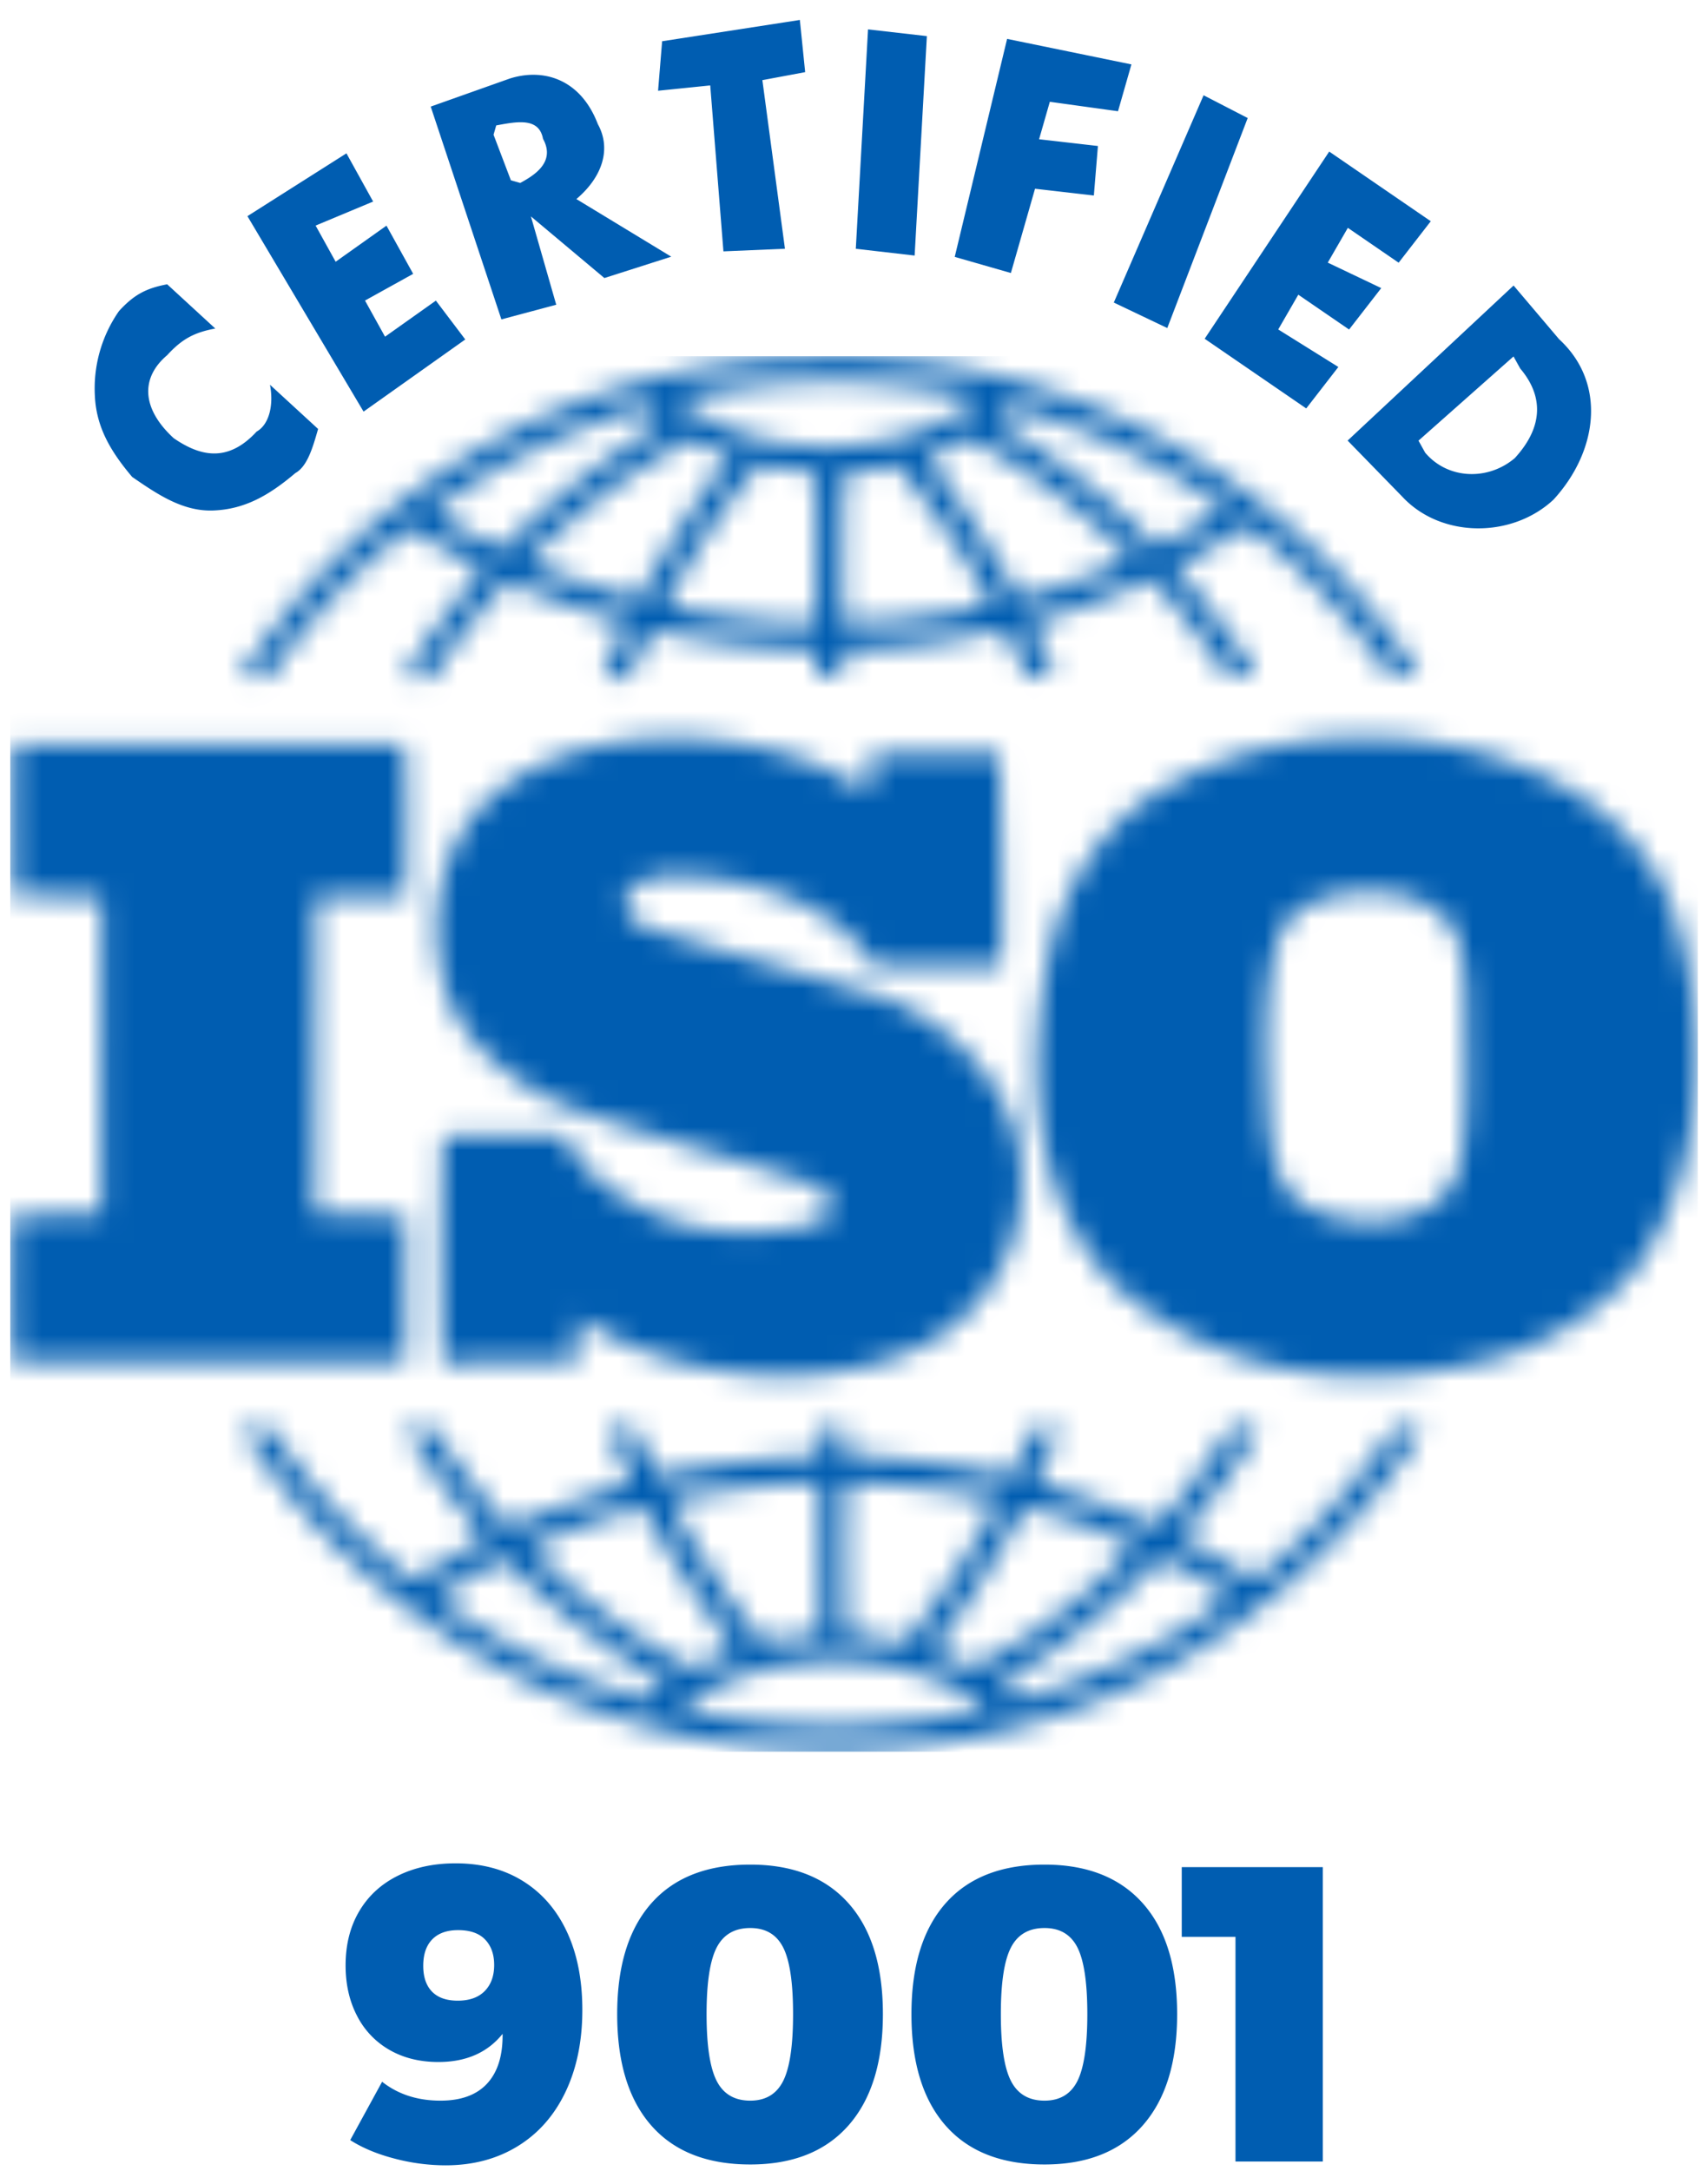
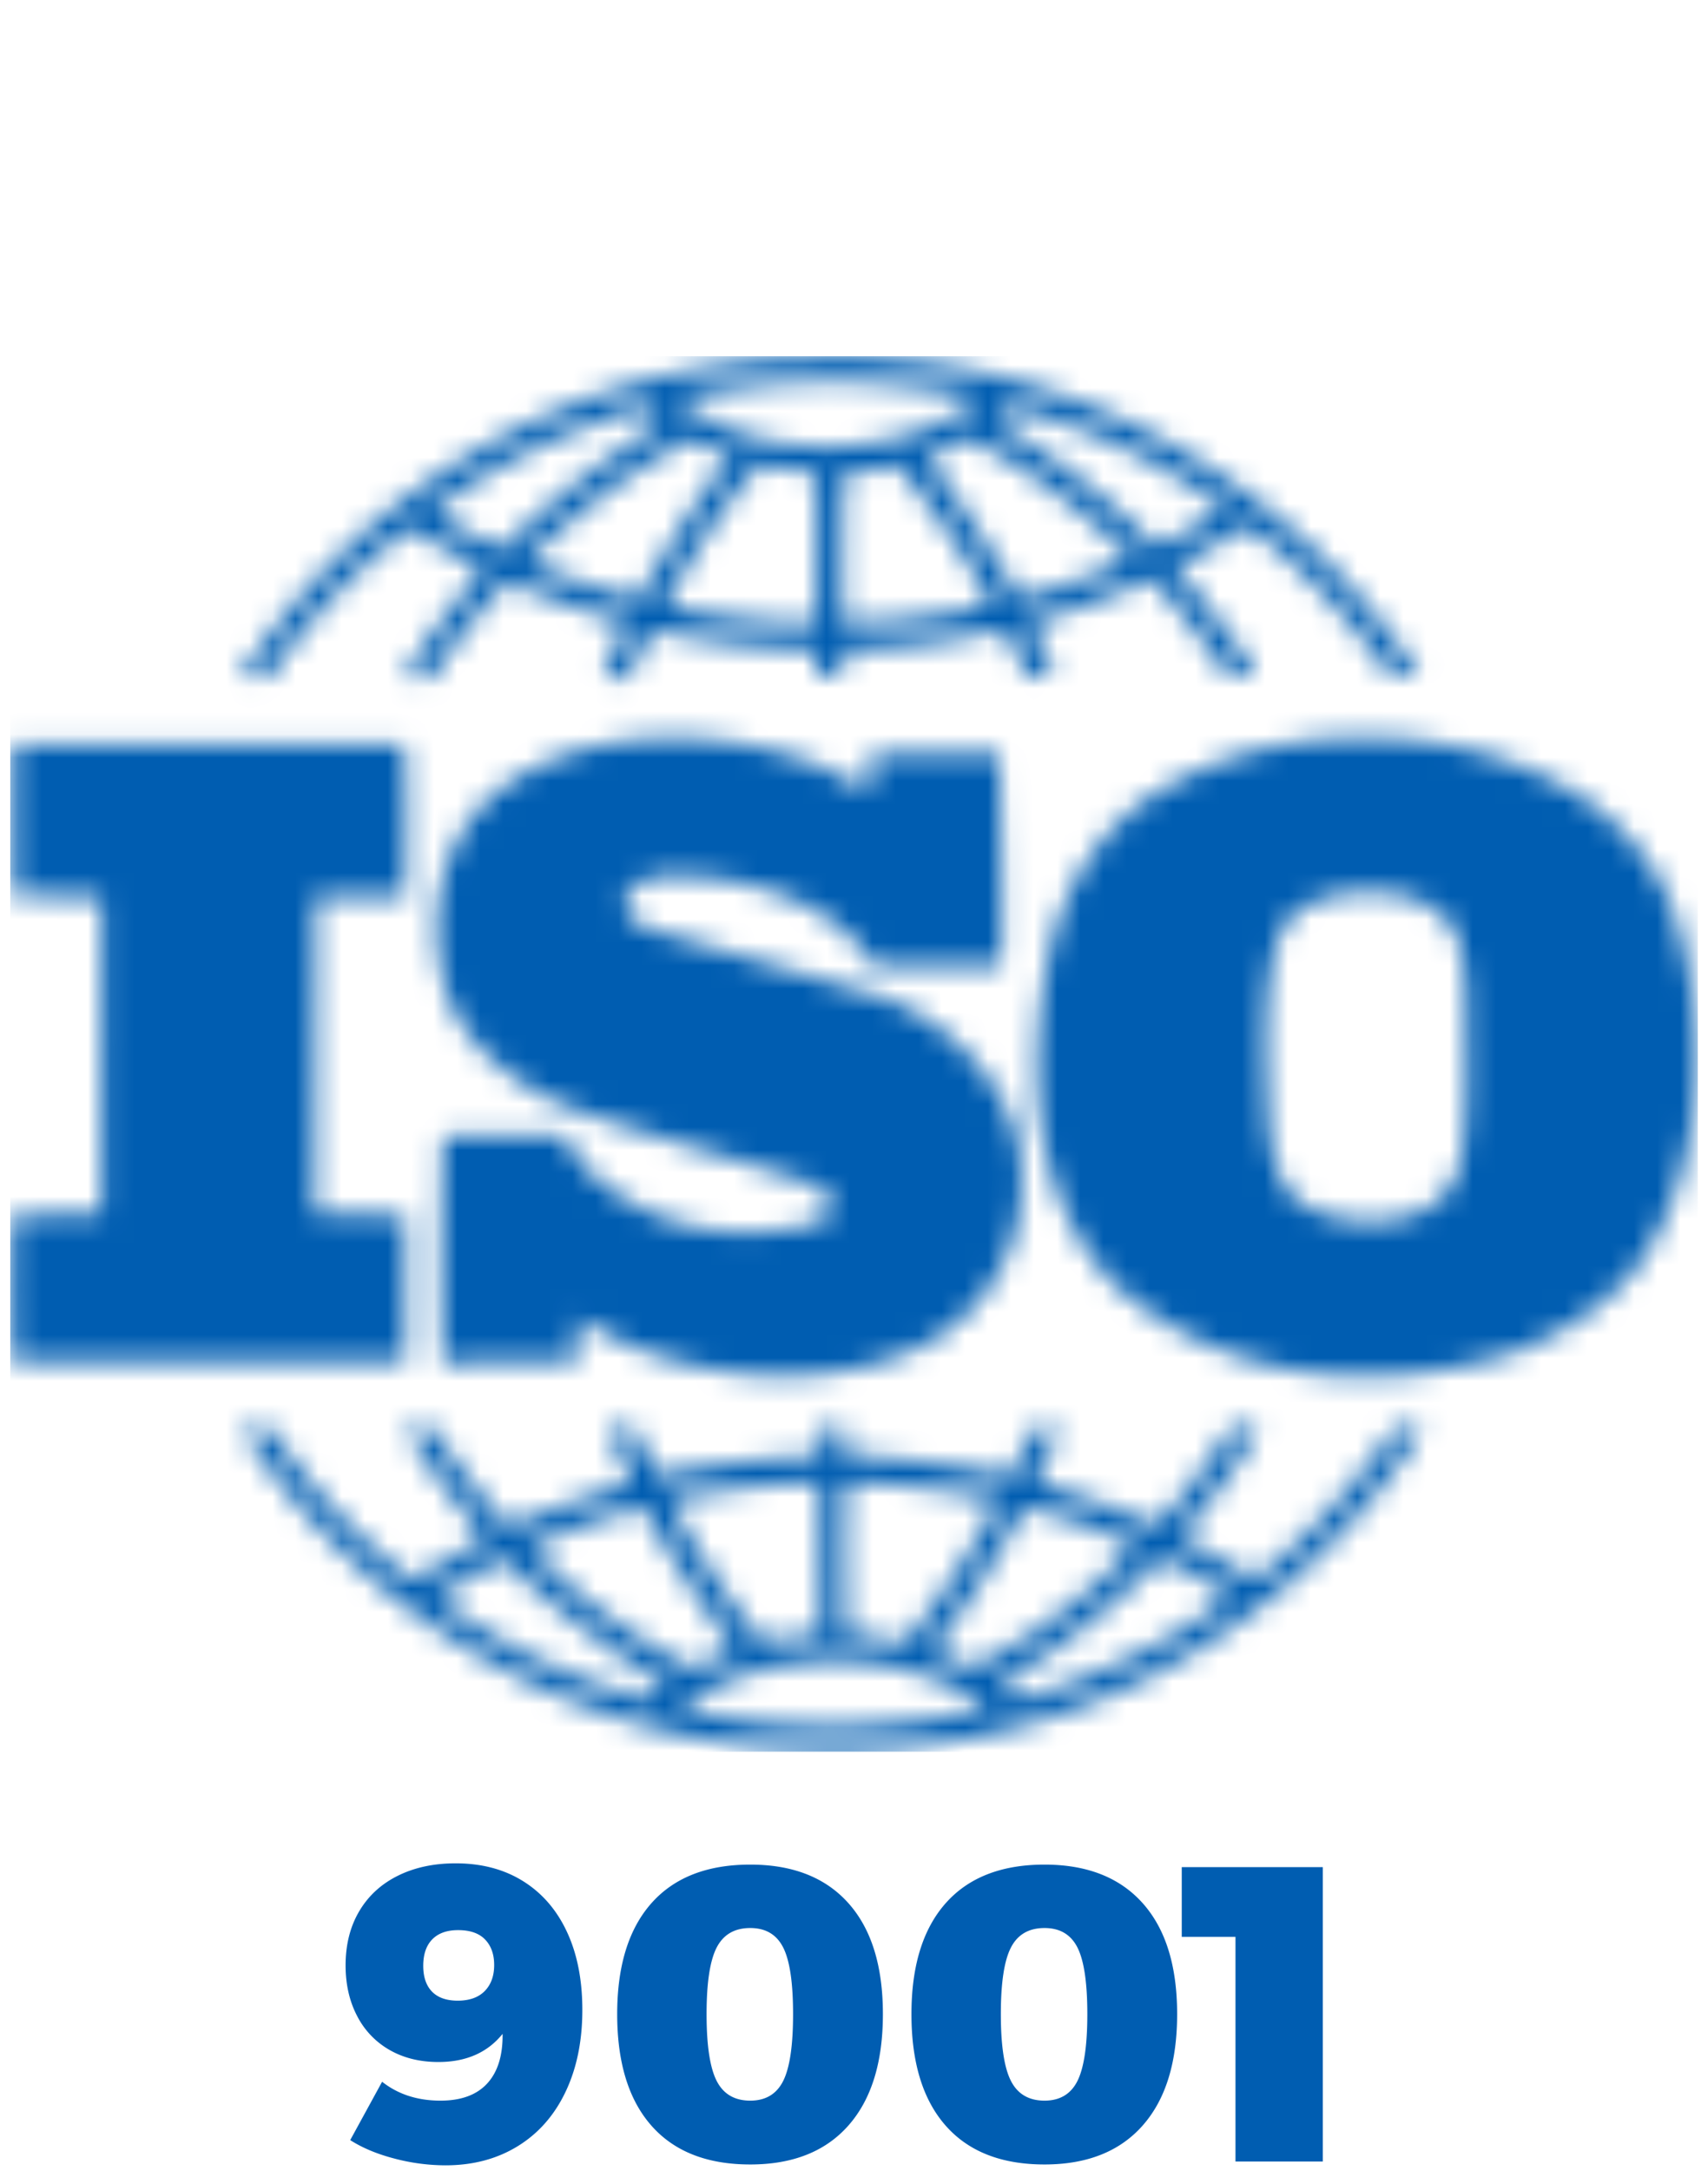
<svg xmlns="http://www.w3.org/2000/svg" xmlns:xlink="http://www.w3.org/1999/xlink" width="74" height="94">
  <defs>
    <path d="M17.302 46.553c.425.077 1.197-.309 1.39.347.85 1.312 1.891 2.625 2.972 3.82l.154.078a46.943 46.943 0 015.095-1.814l.115-.116-.964-2.277c.27-.115.694-.038 1.08-.038l1.042 2.045c2.238-.463 4.554-.733 6.947-.849.232-.386.039-.733.116-1.196h1.003c.155.309 0 .81.116 1.158 2.316.154 4.824.424 7.102.925l1.042-2.083h1.041c-.154.772-.656 1.505-.926 2.277l.193.154c1.737.463 3.28 1.081 4.979 1.775 1.274-1.273 2.277-2.778 3.242-4.206h1.196c-.926 1.66-2.123 3.164-3.357 4.67.925.617 1.968 1.119 2.932 1.737.078.115.309.154.386.038 2.239-1.775 4.284-4.052 5.905-6.407a6.66 6.66 0 011.236 0c-6.562 10.112-17.87 15.245-29.718 13.663-3.435-.463-6.677-1.544-9.726-3.05.078-.038 0-.115-.038-.115-.039 0-.039.038-.039.038-4.516-2.277-8.838-6.136-11.617-10.536.464-.038.772-.077 1.235 0a28 28 0 006.098 6.523c1.08-.502 2.123-1.197 3.165-1.814-1.235-1.544-2.47-3.05-3.397-4.747zm25.01 12.003c-3.512-2.548-9.109-2.548-12.698-.193-.116.115-.386.154-.309.347 4.091 1.004 8.646.965 12.736.077.078-.077.386 0 .27-.231zm-20.764-6.33c-1.003.424-1.93 1.042-2.856 1.621v.116c2.779 2.007 5.789 3.473 9.031 4.322.27-.154.579-.386.772-.617-2.47-1.582-4.747-3.242-6.947-5.442zm28.444-.038c-2.123 2.122-4.362 3.898-6.831 5.364l-.078.116c.27.231.54.463.85.617l1.814-.579c2.547-.965 5.055-2.122 7.216-3.859a14.999 14.999 0 00-2.971-1.66zm-22.54-2.2c-1.62.424-3.202.964-4.708 1.698v.116a26.033 26.033 0 007.024 5.171c.54-.309 1.197-.502 1.737-.81-1.39-2.007-2.779-4.014-3.898-6.137l-.154-.039zm16.674 0l-.116.077a46.851 46.851 0 01-3.705 5.866l-.116.27 1.66.733c.926-.463 1.814-1.041 2.701-1.582 1.467-1.041 3.05-2.277 4.284-3.705-1.467-.733-3.049-1.274-4.708-1.66zm-8.916-1.08c-2.161 0-4.245.308-6.252.693l-.193.155c1.119 2.123 2.432 4.168 4.014 6.06.772-.194 1.66-.194 2.47-.387l-.039-6.522zm1.197 0c-.116 2.276-.078 4.283 0 6.56l.656.077c.656.039 1.273.309 1.93.232 1.466-1.891 2.817-3.898 3.897-5.983l-.038-.115c-2.046-.502-4.245-.733-6.445-.772zm14.01-30.22c5.171-2.933 12.813-2.702 17.83.54 1.737 1.197 3.165 2.856 3.86 4.708 1.736 4.786 1.543 11.154-1.313 15.4-1.235 1.62-2.895 2.817-4.631 3.55l-.164.073c-.58.313-1.424.53-1.689.583-5.596 1.583-11.887.733-16.21-3.126-3.704-3.666-3.974-9.494-2.932-14.395.579-2.972 2.431-5.866 5.248-7.333zm-28.946.116c3.859-2.818 9.803-2.625 14.048-.81l1.775.964c.193-.463.039-1.12.116-1.582 1.737-.078 3.86-.078 5.596-.039.04 3.203.155 5.982.077 9.147-1.852.077-3.82.039-5.518.039-1.583-2.51-4.362-3.435-7.063-3.821-1.274-.04-2.972-.425-3.705.849-.077.424.116.772.424 1.042l.695.347 9.34 2.74c3.126.81 6.214 3.783 6.638 7.063.425 3.358-1.12 6.484-4.014 8.105-3.975 2.084-9.147 1.698-13.16 0-.656-.348-1.313-.733-1.969-1.042l-.077 1.852-5.789.039c-.116-3.088-.077-6.677 0-9.803l5.21-.039c.309.386.502.85.81 1.235 2.625 2.78 6.562 3.551 10.19 2.548.27-.155.617-.348.617-.695.077-.425-.386-.772-.734-.926-3.473-1.197-7.062-2.085-10.497-3.32-2.508-.964-5.133-3.01-5.635-5.789-.656-2.933.116-6.252 2.625-8.104zM2.675 16.913l14.55.038c.116 2.007.078 4.361.04 6.561l-3.822.039-.077.115-.039 13.547c1.235.155 2.663.039 3.937.116v6.368H.244a87.856 87.856 0 010-6.368l3.82-.077.04-.54V23.588c-1.274-.115-2.51-.077-3.821-.115a183.242 183.242 0 010-6.523l2.392-.038zm56 6.406c-1.427.116-3.01.502-3.59 2.007-.732 2.431-.54 5.249-.424 7.912.155 1.35.31 2.779 1.506 3.628 1.428.81 3.512 1.003 5.055.309.966-.348 1.583-1.313 1.776-2.239.386-2.239.193-4.863.232-7.063-.116-1.042-.077-2.2-.657-3.087-.926-1.235-2.392-1.467-3.898-1.467zM34.67.201c1.12-.116 2.393-.077 3.435.039l.077.077.039-.077c9.223.733 17.753 5.79 22.925 13.662-.387.193-.773.039-1.236.039a28.412 28.412 0 00-6.098-6.445l-.385.154-2.702 1.582v.193a16.664 16.664 0 011.698 2.085 15.008 15.008 0 011.66 2.431c-.309.116-.734.077-1.158.077-1.003-1.467-2.123-2.972-3.319-4.245-1.698.694-3.358 1.389-5.133 1.852l-.077.077.965 2.239c-.27.154-.734.077-1.081.077l-1.042-2.007-.193-.039c-2.162.54-4.516.772-6.754.888-.155.348 0 .772-.116 1.158h-1.042c-.116-.347.116-.926-.193-1.197-2.393-.077-4.747-.347-6.986-.849-.385.657-.656 1.39-1.003 2.046-.424.039-.694.077-1.12 0l.966-2.238-.155-.155c-1.698-.463-3.319-1.119-4.978-1.737-1.235 1.274-2.277 2.702-3.242 4.13-.386.077-.888.116-1.158 0 .888-1.621 2.123-3.126 3.319-4.631-.965-.618-2.084-1.158-3.087-1.814-1.08.694-2.007 1.62-3.01 2.586a35.66 35.66 0 00-3.127 3.82c-.386.155-.849 0-1.235.039C15.45 5.798 23.98.973 33.242.24 33.744.2 34.245.162 34.67.2zm-2.123 4.632c-1.582 1.89-2.894 3.936-4.013 6.059 1.041.347 2.354.463 3.396.618 1.08.077 2.045.27 3.126.115 0-2.122.077-4.438-.039-6.445l-2.47-.347zm6.098.038c-.772.116-1.62.232-2.393.348-.038 2.122-.077 4.4 0 6.445 2.162 0 4.284-.27 6.368-.772-1.003-2.123-2.47-4.091-3.975-6.02zm-9.108-1.119c-2.47 1.312-4.708 3.01-6.831 5.056l-.077.231c1.466.656 3.01 1.158 4.592 1.583l.155-.039c1.158-1.968 2.315-3.975 3.782-5.827l.116-.31c-.58-.27-1.158-.463-1.737-.694zm12.119-.077c-.58.308-1.236.54-1.776.849 1.467 1.968 2.78 4.014 3.975 6.06 1.66-.348 3.204-.966 4.709-1.622l.077-.116c-2.046-2.084-4.477-3.897-6.985-5.171zM27.684 2.478c-.27-.231-.501.116-.81.039V2.44c-.154 0-.232.116-.347.231-2.856.927-5.558 2.278-7.99 4.091v.078c.927.656 1.892 1.234 2.934 1.62 2.161-2.16 4.516-3.936 6.908-5.441-.193-.193-.463-.348-.695-.54zm15.94-.116c-.27.194-.656.387-.734.657 2.432 1.427 4.825 3.241 6.87 5.326h.193l2.663-1.505.078-.155c-2.78-2.007-5.828-3.473-9.07-4.322zm-1.544-.385c-4.052-1.042-8.877-.965-12.968 0 .039.27.425.347.618.501 3.55 2.278 8.992 2.046 12.35-.424v-.077z" id="a" />
  </defs>
  <g fill="none" fill-rule="evenodd">
    <path d="M19.301 93.764c1.188 0 2.231-.276 3.128-.828.898-.551 1.589-1.337 2.074-2.355.485-1.018.727-2.2.727-3.546 0-1.298-.221-2.422-.664-3.374-.442-.952-1.076-1.685-1.9-2.2-.825-.516-1.8-.774-2.928-.774-.946 0-1.78.18-2.5.537-.722.358-1.28.87-1.674 1.537-.394.666-.591 1.449-.591 2.346 0 .824.167 1.555.5 2.191a3.553 3.553 0 001.41 1.473c.606.346 1.309.519 2.11.519 1.2 0 2.127-.406 2.782-1.219.012.934-.21 1.65-.664 2.146-.455.497-1.13.746-2.028.746-.994 0-1.837-.273-2.528-.818l-1.382 2.527c.533.34 1.173.607 1.919.8a8.75 8.75 0 002.21.292zm.528-7.13c-.485 0-.855-.13-1.11-.39-.254-.261-.382-.634-.382-1.12 0-.496.13-.878.391-1.145s.634-.4 1.119-.4c.521 0 .912.136 1.173.41.26.272.39.639.39 1.1 0 .472-.135.848-.408 1.127-.273.279-.664.418-1.173.418zm12.676 7.093c1.843 0 3.261-.563 4.256-1.691.994-1.128 1.491-2.734 1.491-4.82 0-2.085-.497-3.685-1.491-4.8-.995-1.116-2.413-1.674-4.256-1.674-1.867 0-3.295.558-4.283 1.673-.988 1.116-1.482 2.716-1.482 4.801 0 2.098.494 3.708 1.482 4.829.988 1.122 2.416 1.682 4.283 1.682zm0-2.764c-.68 0-1.164-.285-1.455-.855-.291-.57-.437-1.534-.437-2.892 0-1.358.146-2.318.437-2.882.291-.564.776-.846 1.455-.846.667 0 1.143.282 1.428.846.285.564.427 1.524.427 2.882s-.142 2.322-.427 2.892c-.285.57-.761.855-1.428.855zm12.749 2.764c1.843 0 3.261-.563 4.256-1.691.994-1.128 1.49-2.734 1.49-4.82 0-2.085-.496-3.685-1.49-4.8-.995-1.116-2.413-1.674-4.256-1.674-1.867 0-3.295.558-4.283 1.673-.988 1.116-1.482 2.716-1.482 4.801 0 2.098.494 3.708 1.482 4.829.988 1.122 2.416 1.682 4.283 1.682zm0-2.764c-.68 0-1.164-.285-1.455-.855-.291-.57-.437-1.534-.437-2.892 0-1.358.146-2.318.437-2.882.29-.564.776-.846 1.455-.846.667 0 1.143.282 1.428.846.284.564.427 1.524.427 2.882s-.143 2.322-.427 2.892c-.285.57-.761.855-1.428.855zM57.312 93.6V80.851H51.2v3.019h2.328v9.73h3.783z" fill="#005DB1" fill-rule="nonzero" />
    <g transform="translate(.3 15.3)">
      <mask id="b" fill="#fff">
        <use xlink:href="#a" />
      </mask>
      <path fill="#005DB1" mask="url(#b)" d="M.144 60.552H73.26V.126H.144z" />
    </g>
-     <path d="M7.242 12.311c-.927.173-1.449.463-2.086 1.158a5.856 5.856 0 00-1.047 3.649c.057 1.332.635 2.376 1.619 3.536 1.1.754 2.2 1.508 3.532 1.451 1.332-.057 2.376-.635 3.535-1.619.522-.29.754-1.1.987-1.911l-2.084-1.914c.173.927-.06 1.739-.58 2.028-1.276 1.389-2.493 1.04-3.592.286-1.39-1.276-1.446-2.609-.286-3.592.637-.695 1.16-.984 2.087-1.157L7.242 12.31zm8.924-3.583L15.01 6.64l-4.29 2.72 5.032 8.464 4.406-3.124-1.273-1.682-2.203 1.562-.868-1.565 2.087-1.157-1.157-2.087-2.202 1.563-.868-1.566 2.492-1.04zm8.806-.108c1.16-.984 1.508-2.2.93-3.244-.751-1.97-2.372-2.435-3.821-1.973l-3.42 1.213 3.062 9.215 2.376-.635-1.097-3.825 3.183 2.669 2.897-.925-4.11-2.495zm-3.589-2.784l.116-.405c.928-.173 1.855-.346 2.027.58.578 1.045-.465 1.623-.986 1.912l-.406-.116-.75-1.971zM33.03 3.47l1.854-.346-.23-2.26-5.967.922-.176 2.143 2.26-.23.572 7.186 2.665-.114-.978-7.3zm7.128-1.906l-2.55-.291-.53 9.5 2.549.293.53-9.502zm8.28 3.253l.581-2.028-5.386-1.105-2.269 9.44 2.433.698 1.046-3.649 2.549.293.176-2.144-2.549-.292.465-1.622 2.954.409zm5.619.294l-1.911-.986-3.89 8.976 2.317 1.104 3.484-9.094zm6.54 6.264l1.392-1.795-4.4-3.017-5.396 8.106 4.4 3.017 1.392-1.795-2.605-1.625.87-1.505 2.2 1.508 1.393-1.794-2.317-1.103.87-1.506 2.2 1.509zm-2.21 7.703l2.374 2.436c1.678 1.797 4.748 1.8 6.545.122 1.913-2.085 2.322-5.039.239-6.952l-1.968-2.32-7.19 6.714zm7.187-3.643l.289.521c.984 1.16 1.04 2.493-.235 3.882-1.16.984-2.898.925-3.881-.235l-.29-.522 4.117-3.646z" fill="#005DB1" />
  </g>
</svg>